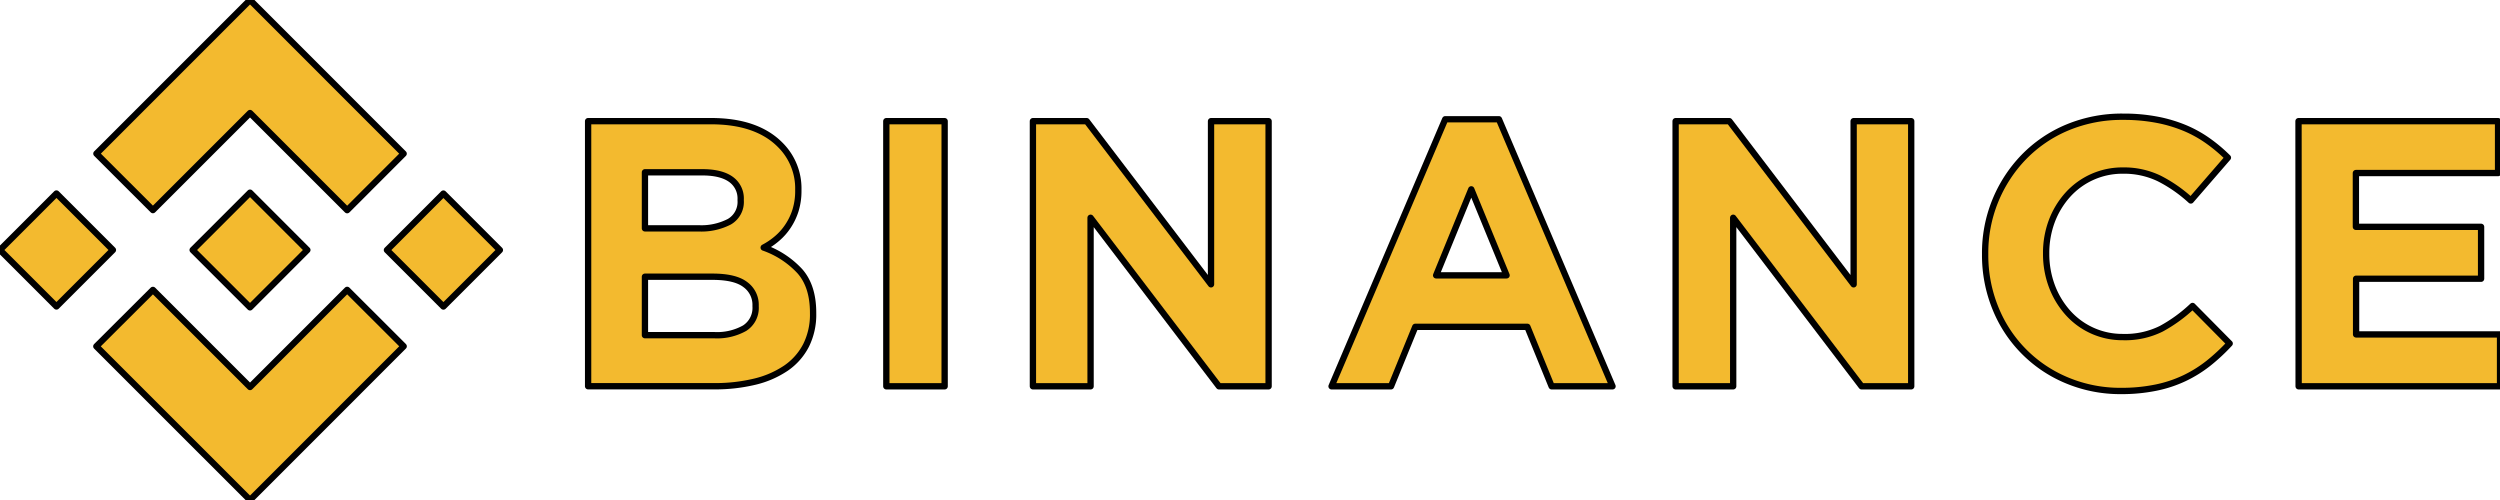
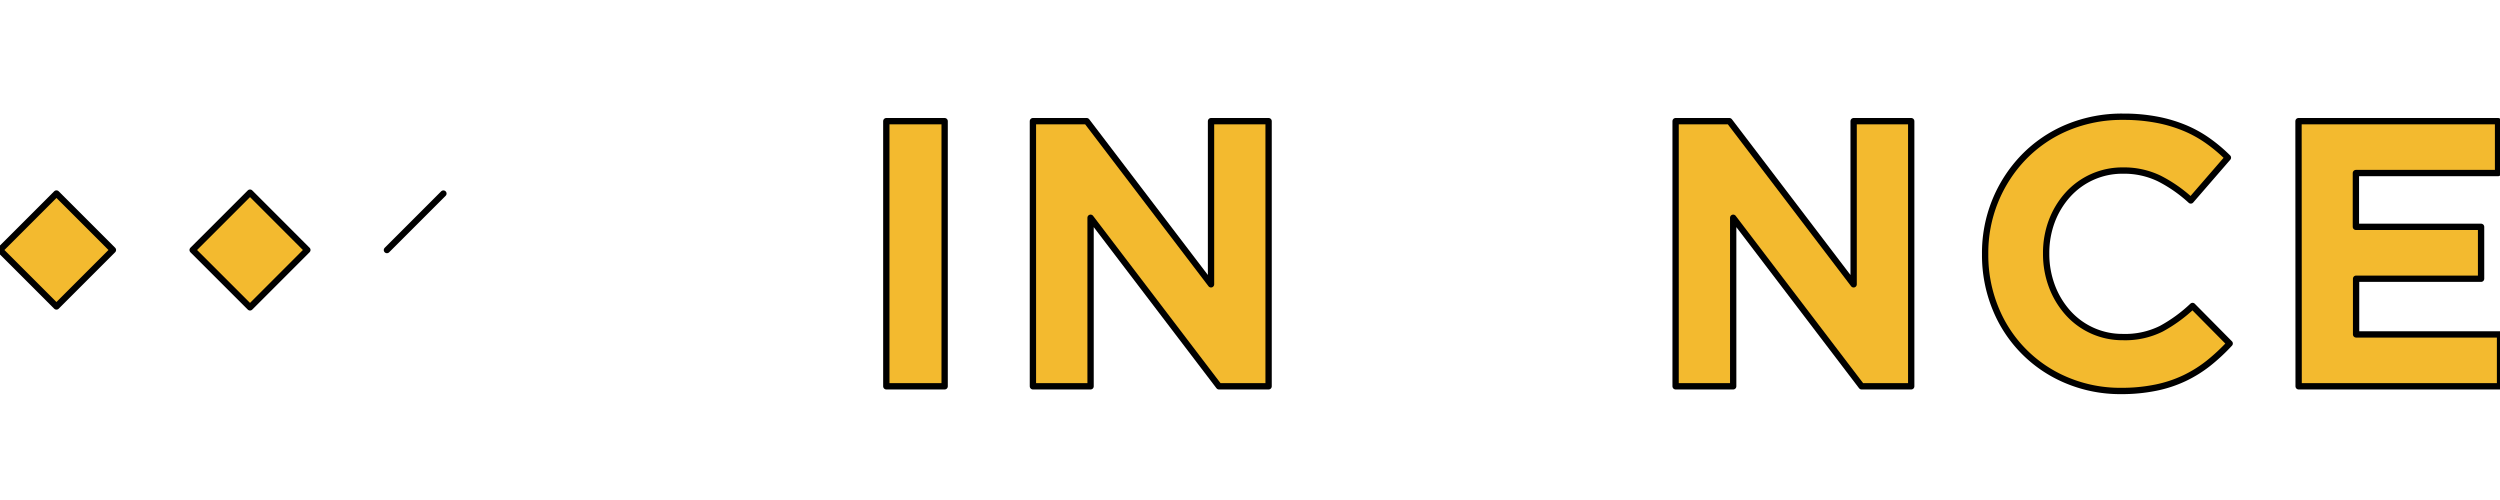
<svg xmlns="http://www.w3.org/2000/svg" viewBox="0 0 633.04 126.61">
  <g fill="#f3ba2f" stroke="#000" stroke-width="1.6" paint-order="stroke" stroke-linejoin="round">
-     <path d="m38.72 53.2 24.59-24.58 24.6 24.6 14.3-14.31-38.9-38.91-38.9 38.9z" />
    <path d="m3.64 53.19h20.23v20.23h-20.23z" transform="matrix(.707 -.707 .707 .707 -40.19 28.27)" />
-     <path d="m38.72 73.41 24.59 24.59 24.6-24.6 14.31 14.29-.01.01-38.9 38.91-38.9-38.89-.02-.02z" />
-     <path d="m101.64 53.19h20.23v20.23h-20.23z" transform="matrix(.707 -.707 .707 .707 -11.49 97.57)" />
+     <path d="m101.64 53.19h20.23h-20.23z" transform="matrix(.707 -.707 .707 .707 -11.49 97.57)" />
    <path d="m77.82 63.3-14.51-14.52-10.73 10.73-1.24 1.23-2.54 2.54-.02.02.02.03 14.51 14.5 14.51-14.52.01-.01z" />
    <g transform="translate(.55)">
-       <path d="m148.37 30.68h31.12q11.58 0 17.52 6a15.5 15.5 0 0 1 4.59 11.32v.19a16.67 16.67 0 0 1 -.71 5.08 15.6 15.6 0 0 1 -1.91 4 14.77 14.77 0 0 1 -2.76 3.12 17.92 17.92 0 0 1 -3.39 2.3 22.66 22.66 0 0 1 9.17 6q3.34 3.8 3.34 10.5v.19a17.44 17.44 0 0 1 -1.77 8.06 15.72 15.72 0 0 1 -5.07 5.76 24.05 24.05 0 0 1 -7.95 3.45 42.7 42.7 0 0 1 -10.29 1.15h-31.89zm28 27.14a15.39 15.39 0 0 0 7.77-1.68 5.8 5.8 0 0 0 2.86-5.42v-.19a5.93 5.93 0 0 0 -2.49-5.13q-2.49-1.77-7.19-1.77h-14.56v14.19zm3.93 27.05a14.2 14.2 0 0 0 7.7-1.77 6.08 6.08 0 0 0 2.78-5.52v-.19a6.31 6.31 0 0 0 -2.59-5.32q-2.58-2-8.34-2h-17.09v14.8z" />
      <path d="m223.88 30.68h14.77v67.14h-14.77z" />
      <path d="m261 30.68h13.62l31.48 41.32v-41.32h14.58v67.14h-12.57l-32.51-42.68v42.68h-14.6z" />
-       <path d="m365.4 30.2h13.6l28.77 67.62h-15.42l-6.14-15.06h-28.39l-6.14 15.06h-15.06zm15.54 39.52-8.94-21.78-8.9 21.78z" />
      <path d="m423.74 30.68h13.62l31.46 41.32v-41.32h14.58v67.14h-12.57l-32.51-42.68v42.68h-14.58z" />
      <path d="m536.56 99a34.93 34.93 0 0 1 -13.72-2.68 33.17 33.17 0 0 1 -18.13-18.32 35.54 35.54 0 0 1 -2.59-13.53v-.19a34.84 34.84 0 0 1 9.79-24.51 33.23 33.23 0 0 1 11-7.48 35.9 35.9 0 0 1 14.19-2.73 44.49 44.49 0 0 1 8.58.77 35.66 35.66 0 0 1 7.06 2.11 30.5 30.5 0 0 1 5.85 3.26 39.52 39.52 0 0 1 5 4.22l-9.39 10.84a35.71 35.71 0 0 0 -8-5.57 20.47 20.47 0 0 0 -9.16-2 18.58 18.58 0 0 0 -14 6.14 21.09 21.09 0 0 0 -4.04 6.67 22.87 22.87 0 0 0 -1.43 8.11v.19a23.21 23.21 0 0 0 1.43 8.1 21.32 21.32 0 0 0 4 6.71 18.46 18.46 0 0 0 14 6.24 20.52 20.52 0 0 0 9.73-2.11 37.62 37.62 0 0 0 7.91-5.76l9.4 9.5a47.93 47.93 0 0 1 -5.37 5 32 32 0 0 1 -6.09 3.79 31.56 31.56 0 0 1 -7.24 2.39 43.11 43.11 0 0 1 -8.78.84z" />
      <path d="m581.47 30.68h50.53v13.14h-36v13.62h31.7v13.14h-31.65v14.1h36.45v13.14h-51z" />
    </g>
  </g>
</svg>